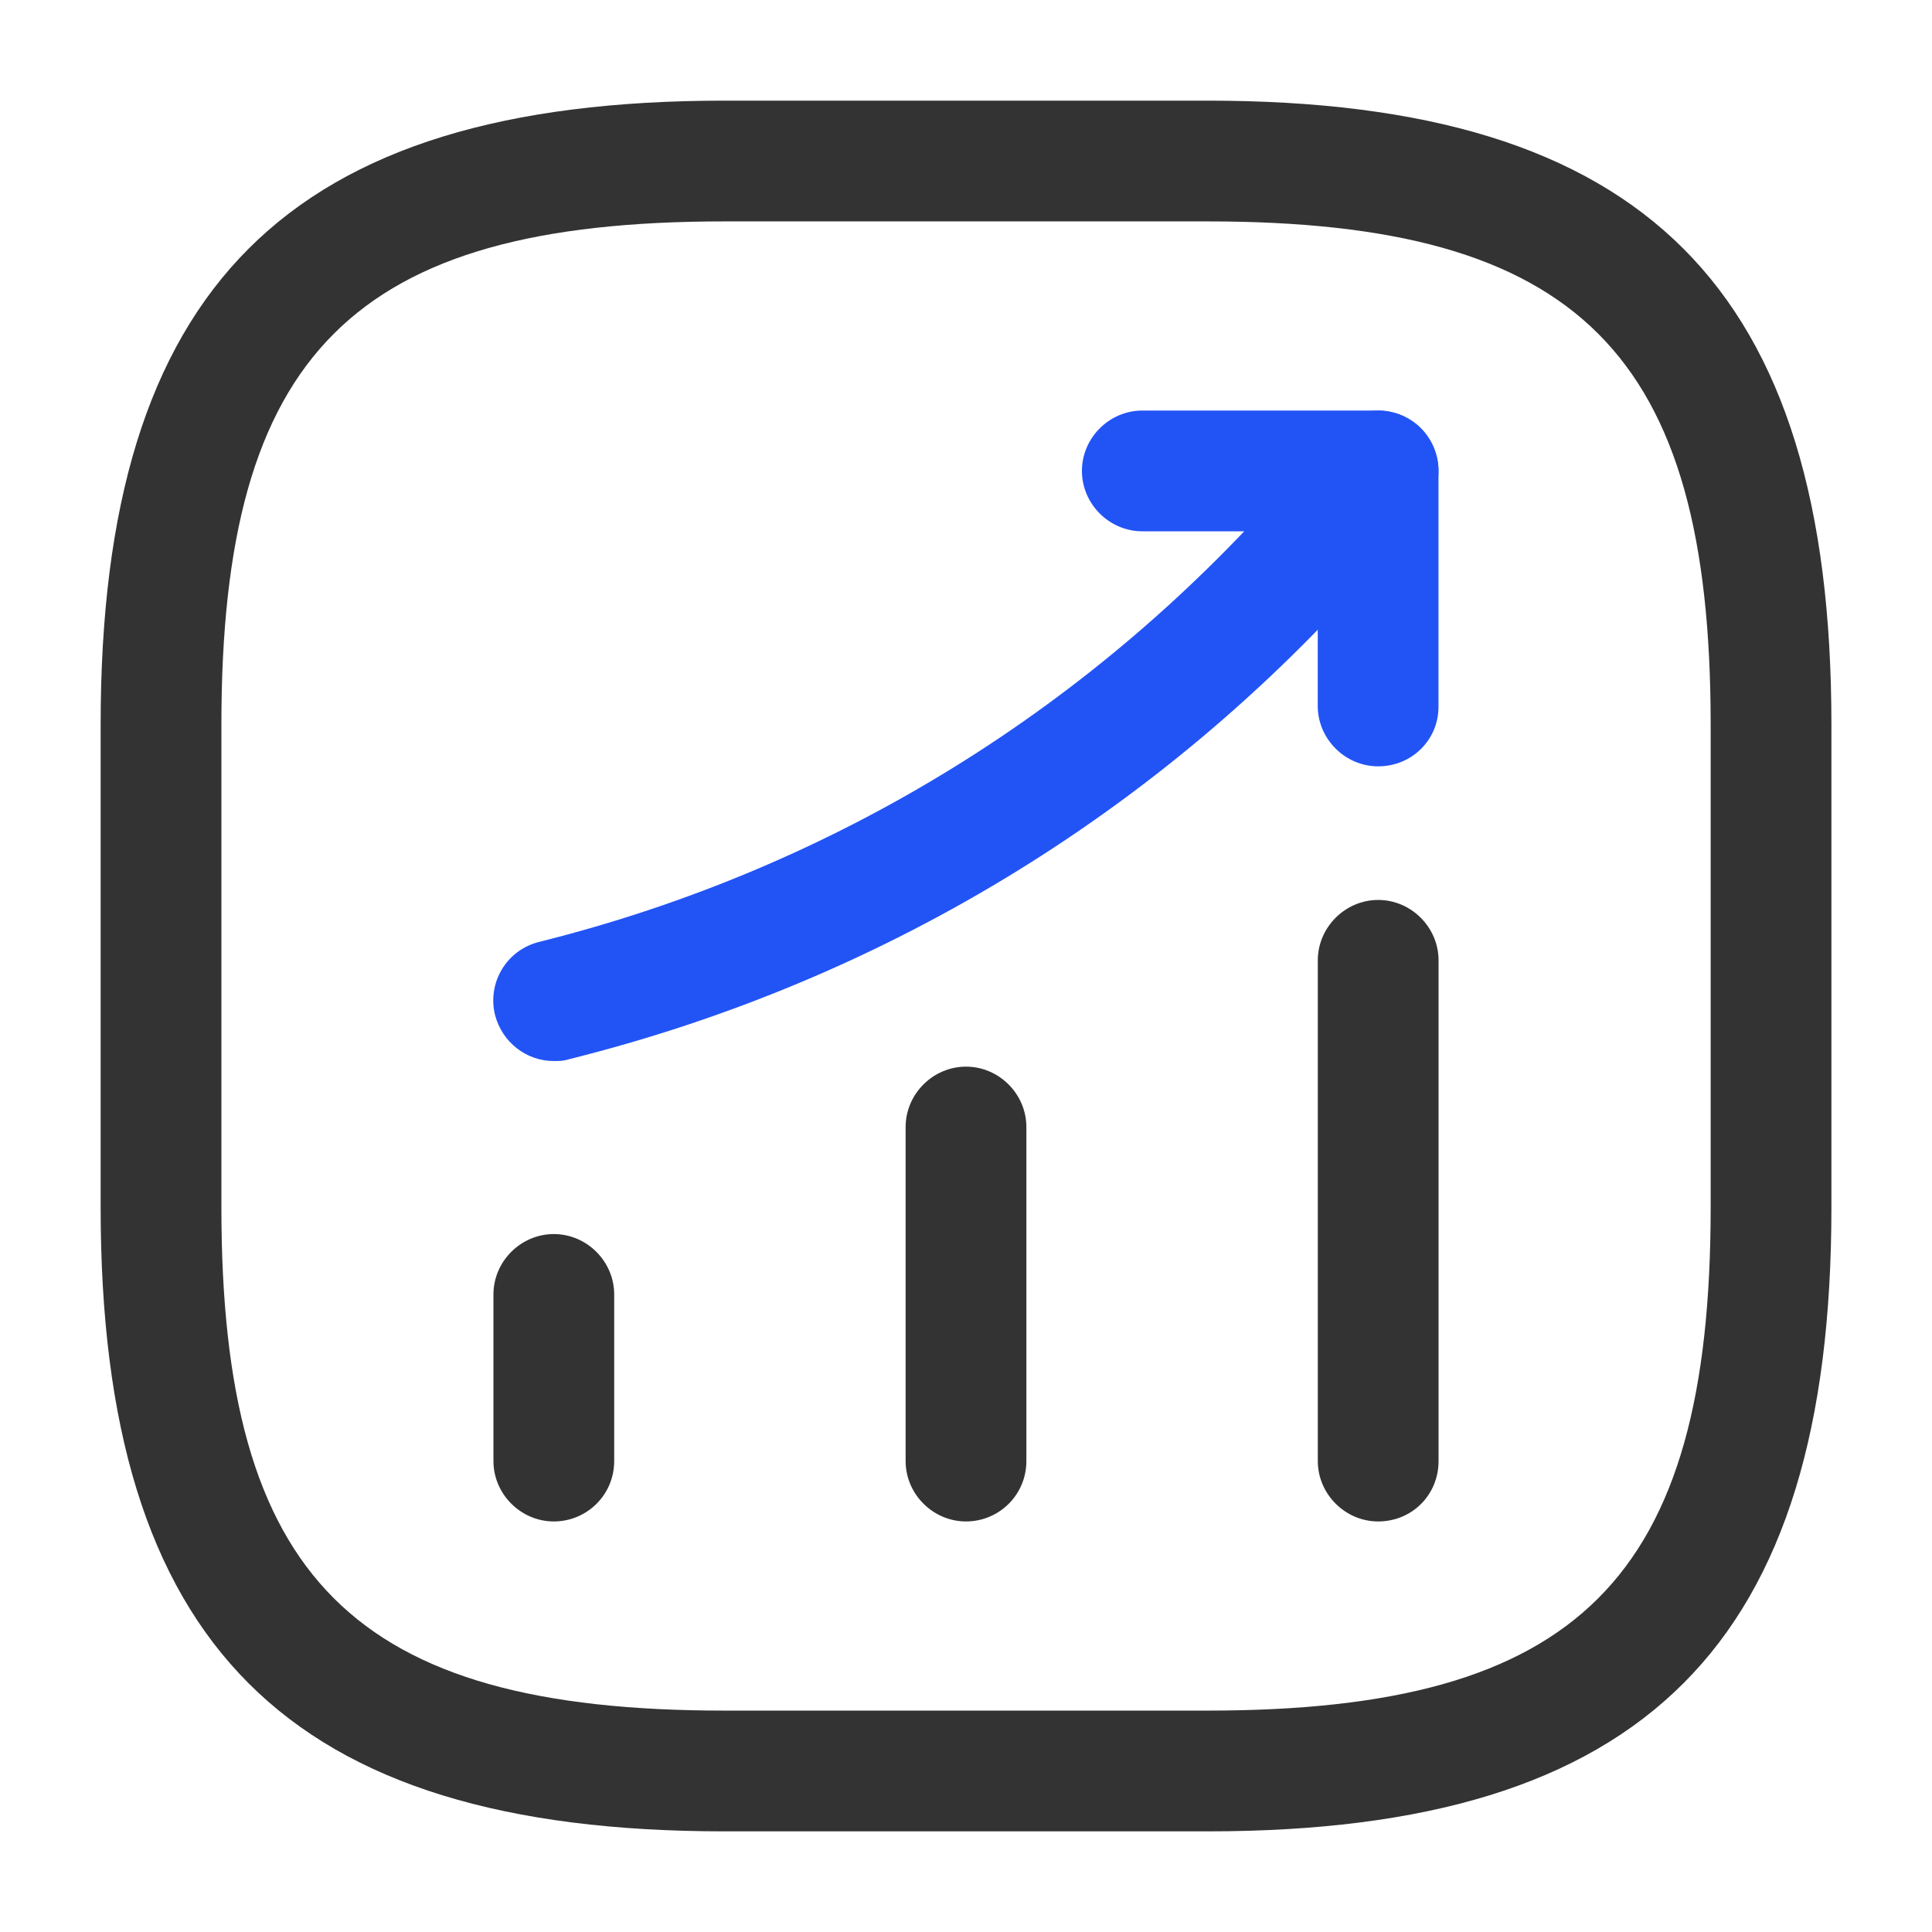
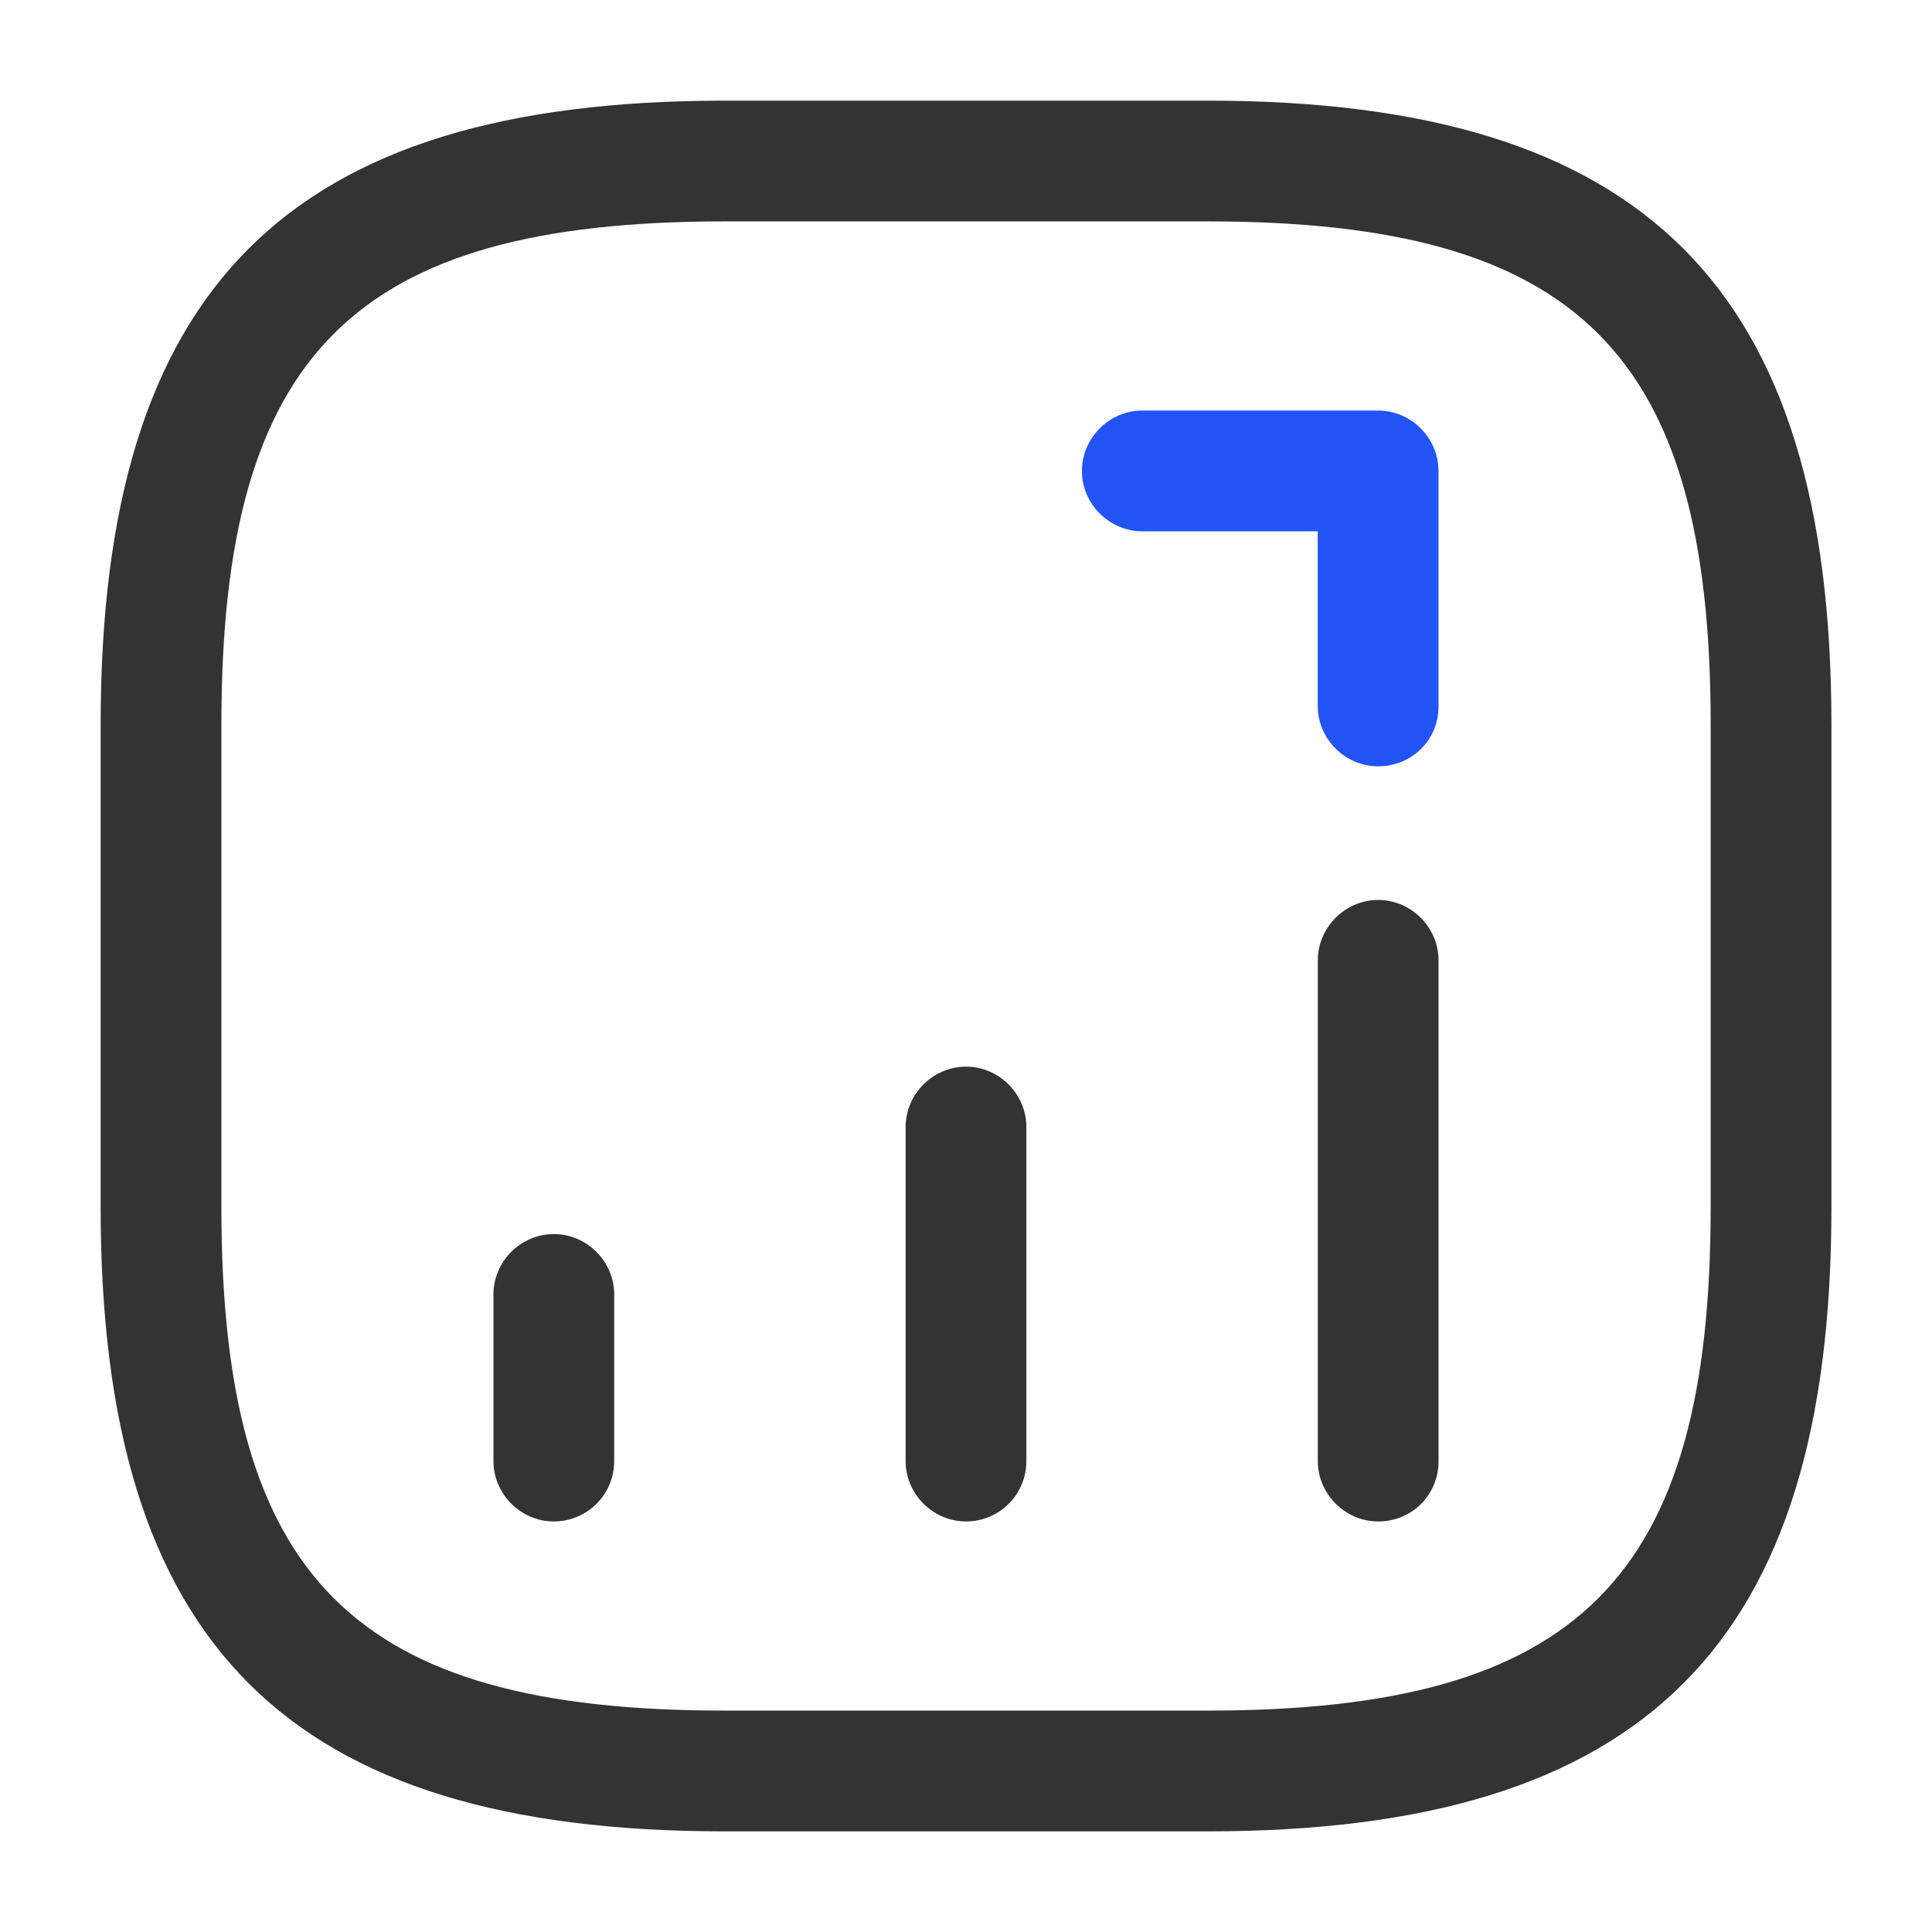
<svg xmlns="http://www.w3.org/2000/svg" fill="none" version="1.1" width="32" height="32" viewBox="0 0 32 32">
  <g>
    <g>
      <g>
        <g>
          <path d="M9.173,25.2C8.626,25.2,8.173,24.746,8.173,24.2C8.173,24.2,8.173,21.44,8.173,21.44C8.173,20.893,8.626,20.44,9.173,20.44C9.72,20.44,10.173,20.893,10.173,21.44C10.173,21.44,10.173,24.2,10.173,24.2C10.173,24.76,9.72,25.2,9.173,25.2C9.173,25.2,9.173,25.2,9.173,25.2Z" fill="#333333" fill-opacity="1" />
        </g>
        <g>
          <path d="M16,25.2C15.453,25.2,15,24.747,15,24.2C15,24.2,15,18.667,15,18.667C15,18.12,15.453,17.667,16,17.667C16.547,17.667,17,18.12,17,18.667C17,18.667,17,24.2,17,24.2C17,24.76,16.547,25.2,16,25.2C16,25.2,16,25.2,16,25.2Z" fill="#333333" fill-opacity="1" />
        </g>
        <g>
          <path d="M22.827,25.2C22.28,25.2,21.827,24.746,21.827,24.2C21.827,24.2,21.827,15.906,21.827,15.906C21.827,15.36,22.28,14.906,22.827,14.906C23.374,14.906,23.827,15.36,23.827,15.906C23.827,15.906,23.827,24.2,23.827,24.2C23.827,24.76,23.387,25.2,22.827,25.2C22.827,25.2,22.827,25.2,22.827,25.2Z" fill="#333333" fill-opacity="1" />
        </g>
        <g>
-           <path d="M9.173,17.574C8.72,17.574,8.32,17.267,8.2,16.814C8.067,16.28,8.387,15.734,8.933,15.6C13.84,14.374,18.16,11.694,21.453,7.867C21.453,7.867,22.066,7.147,22.066,7.147C22.426,6.734,23.053,6.68,23.48,7.04C23.893,7.4,23.946,8.027,23.586,8.454C23.586,8.454,22.973,9.174,22.973,9.174C19.413,13.334,14.72,16.227,9.413,17.547C9.333,17.574,9.253,17.574,9.173,17.574C9.173,17.574,9.173,17.574,9.173,17.574Z" fill="#2254F5" fill-opacity="1" />
-         </g>
+           </g>
        <g>
          <path d="M22.826,12.693C22.28,12.693,21.826,12.24,21.826,11.693C21.826,11.693,21.826,8.8,21.826,8.8C21.826,8.8,18.92,8.8,18.92,8.8C18.373,8.8,17.92,8.347,17.92,7.8C17.92,7.253,18.373,6.8,18.92,6.8C18.92,6.8,22.826,6.8,22.826,6.8C23.373,6.8,23.826,7.253,23.826,7.8C23.826,7.8,23.826,11.707,23.826,11.707C23.826,12.253,23.386,12.693,22.826,12.693C22.826,12.693,22.826,12.693,22.826,12.693Z" fill="#2254F5" fill-opacity="1" />
        </g>
        <g>
          <path d="M20,30.333C20,30.333,12,30.333,12,30.333C4.76,30.333,1.667,27.24,1.667,20C1.667,20,1.667,12,1.667,12C1.667,4.76,4.76,1.667,12,1.667C12,1.667,20,1.667,20,1.667C27.24,1.667,30.334,4.76,30.334,12C30.334,12,30.334,20,30.334,20C30.334,27.24,27.24,30.333,20,30.333C20,30.333,20,30.333,20,30.333ZM12,3.667C5.854,3.667,3.667,5.853,3.667,12C3.667,12,3.667,20,3.667,20C3.667,26.147,5.854,28.333,12,28.333C12,28.333,20,28.333,20,28.333C26.147,28.333,28.334,26.147,28.334,20C28.334,20,28.334,12,28.334,12C28.334,5.853,26.147,3.667,20,3.667C20,3.667,12,3.667,12,3.667C12,3.667,12,3.667,12,3.667Z" fill="#333333" fill-opacity="1" />
        </g>
        <g style="opacity:0;" />
      </g>
    </g>
  </g>
</svg>